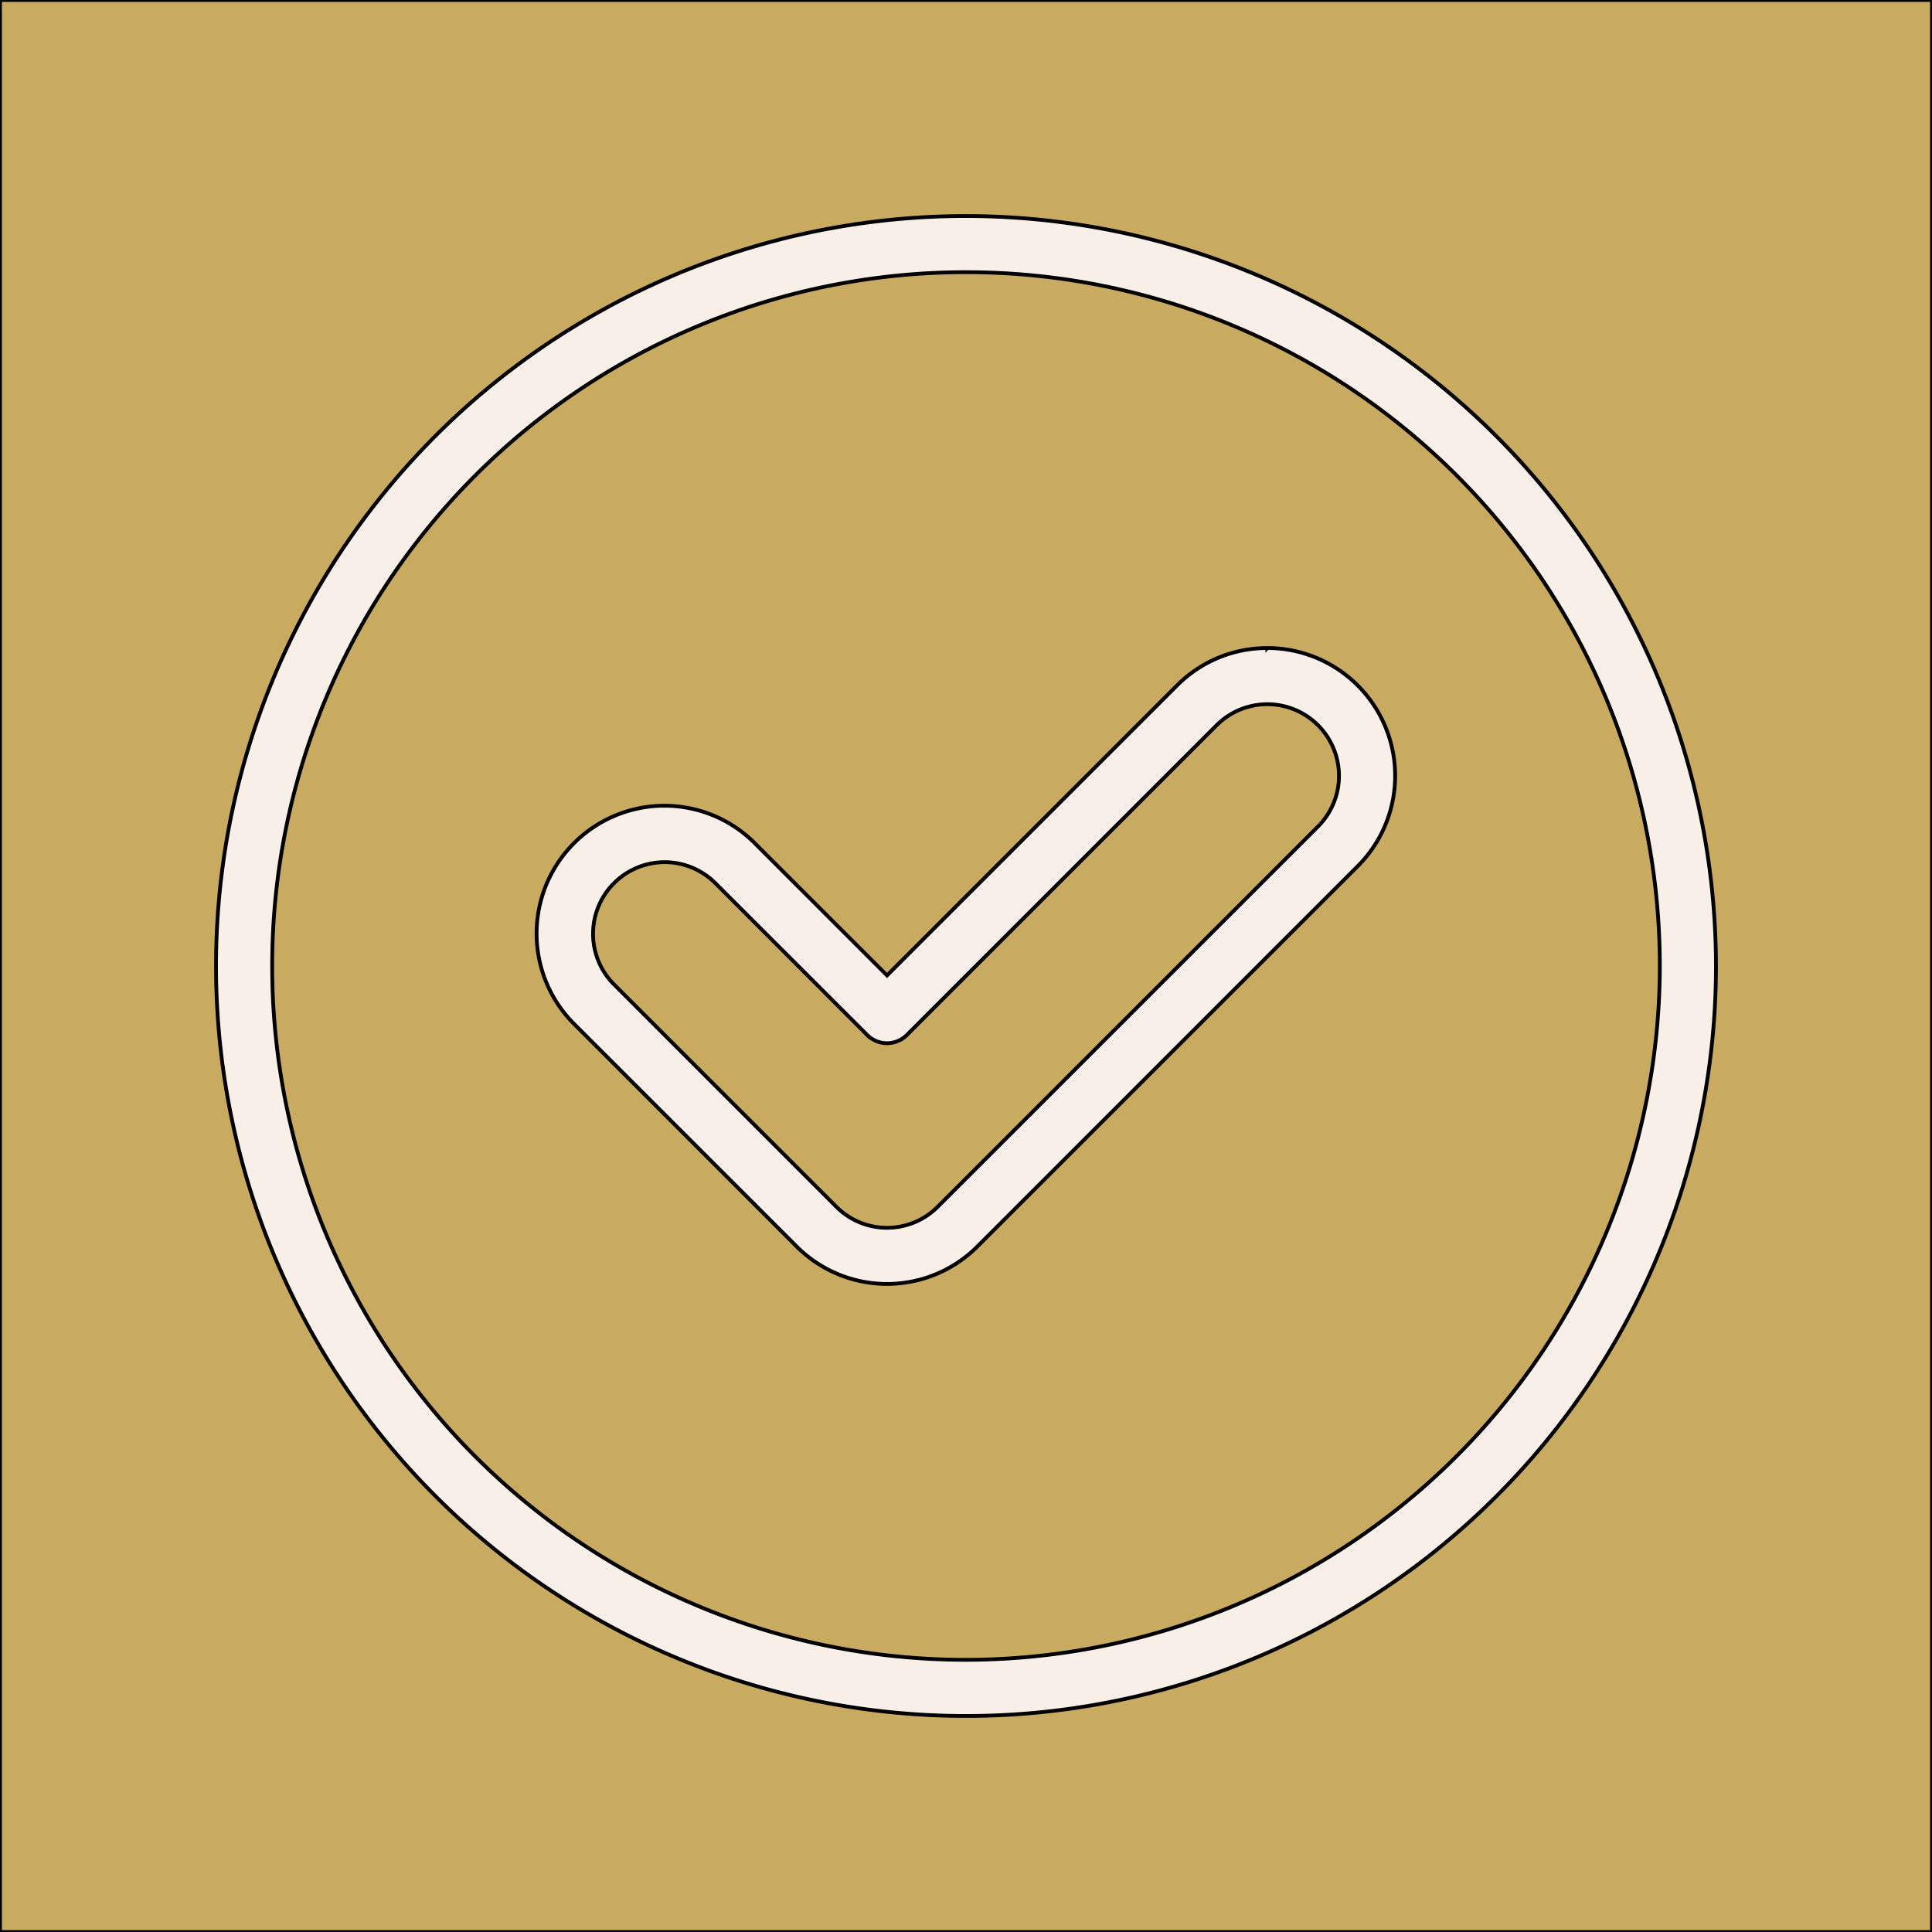
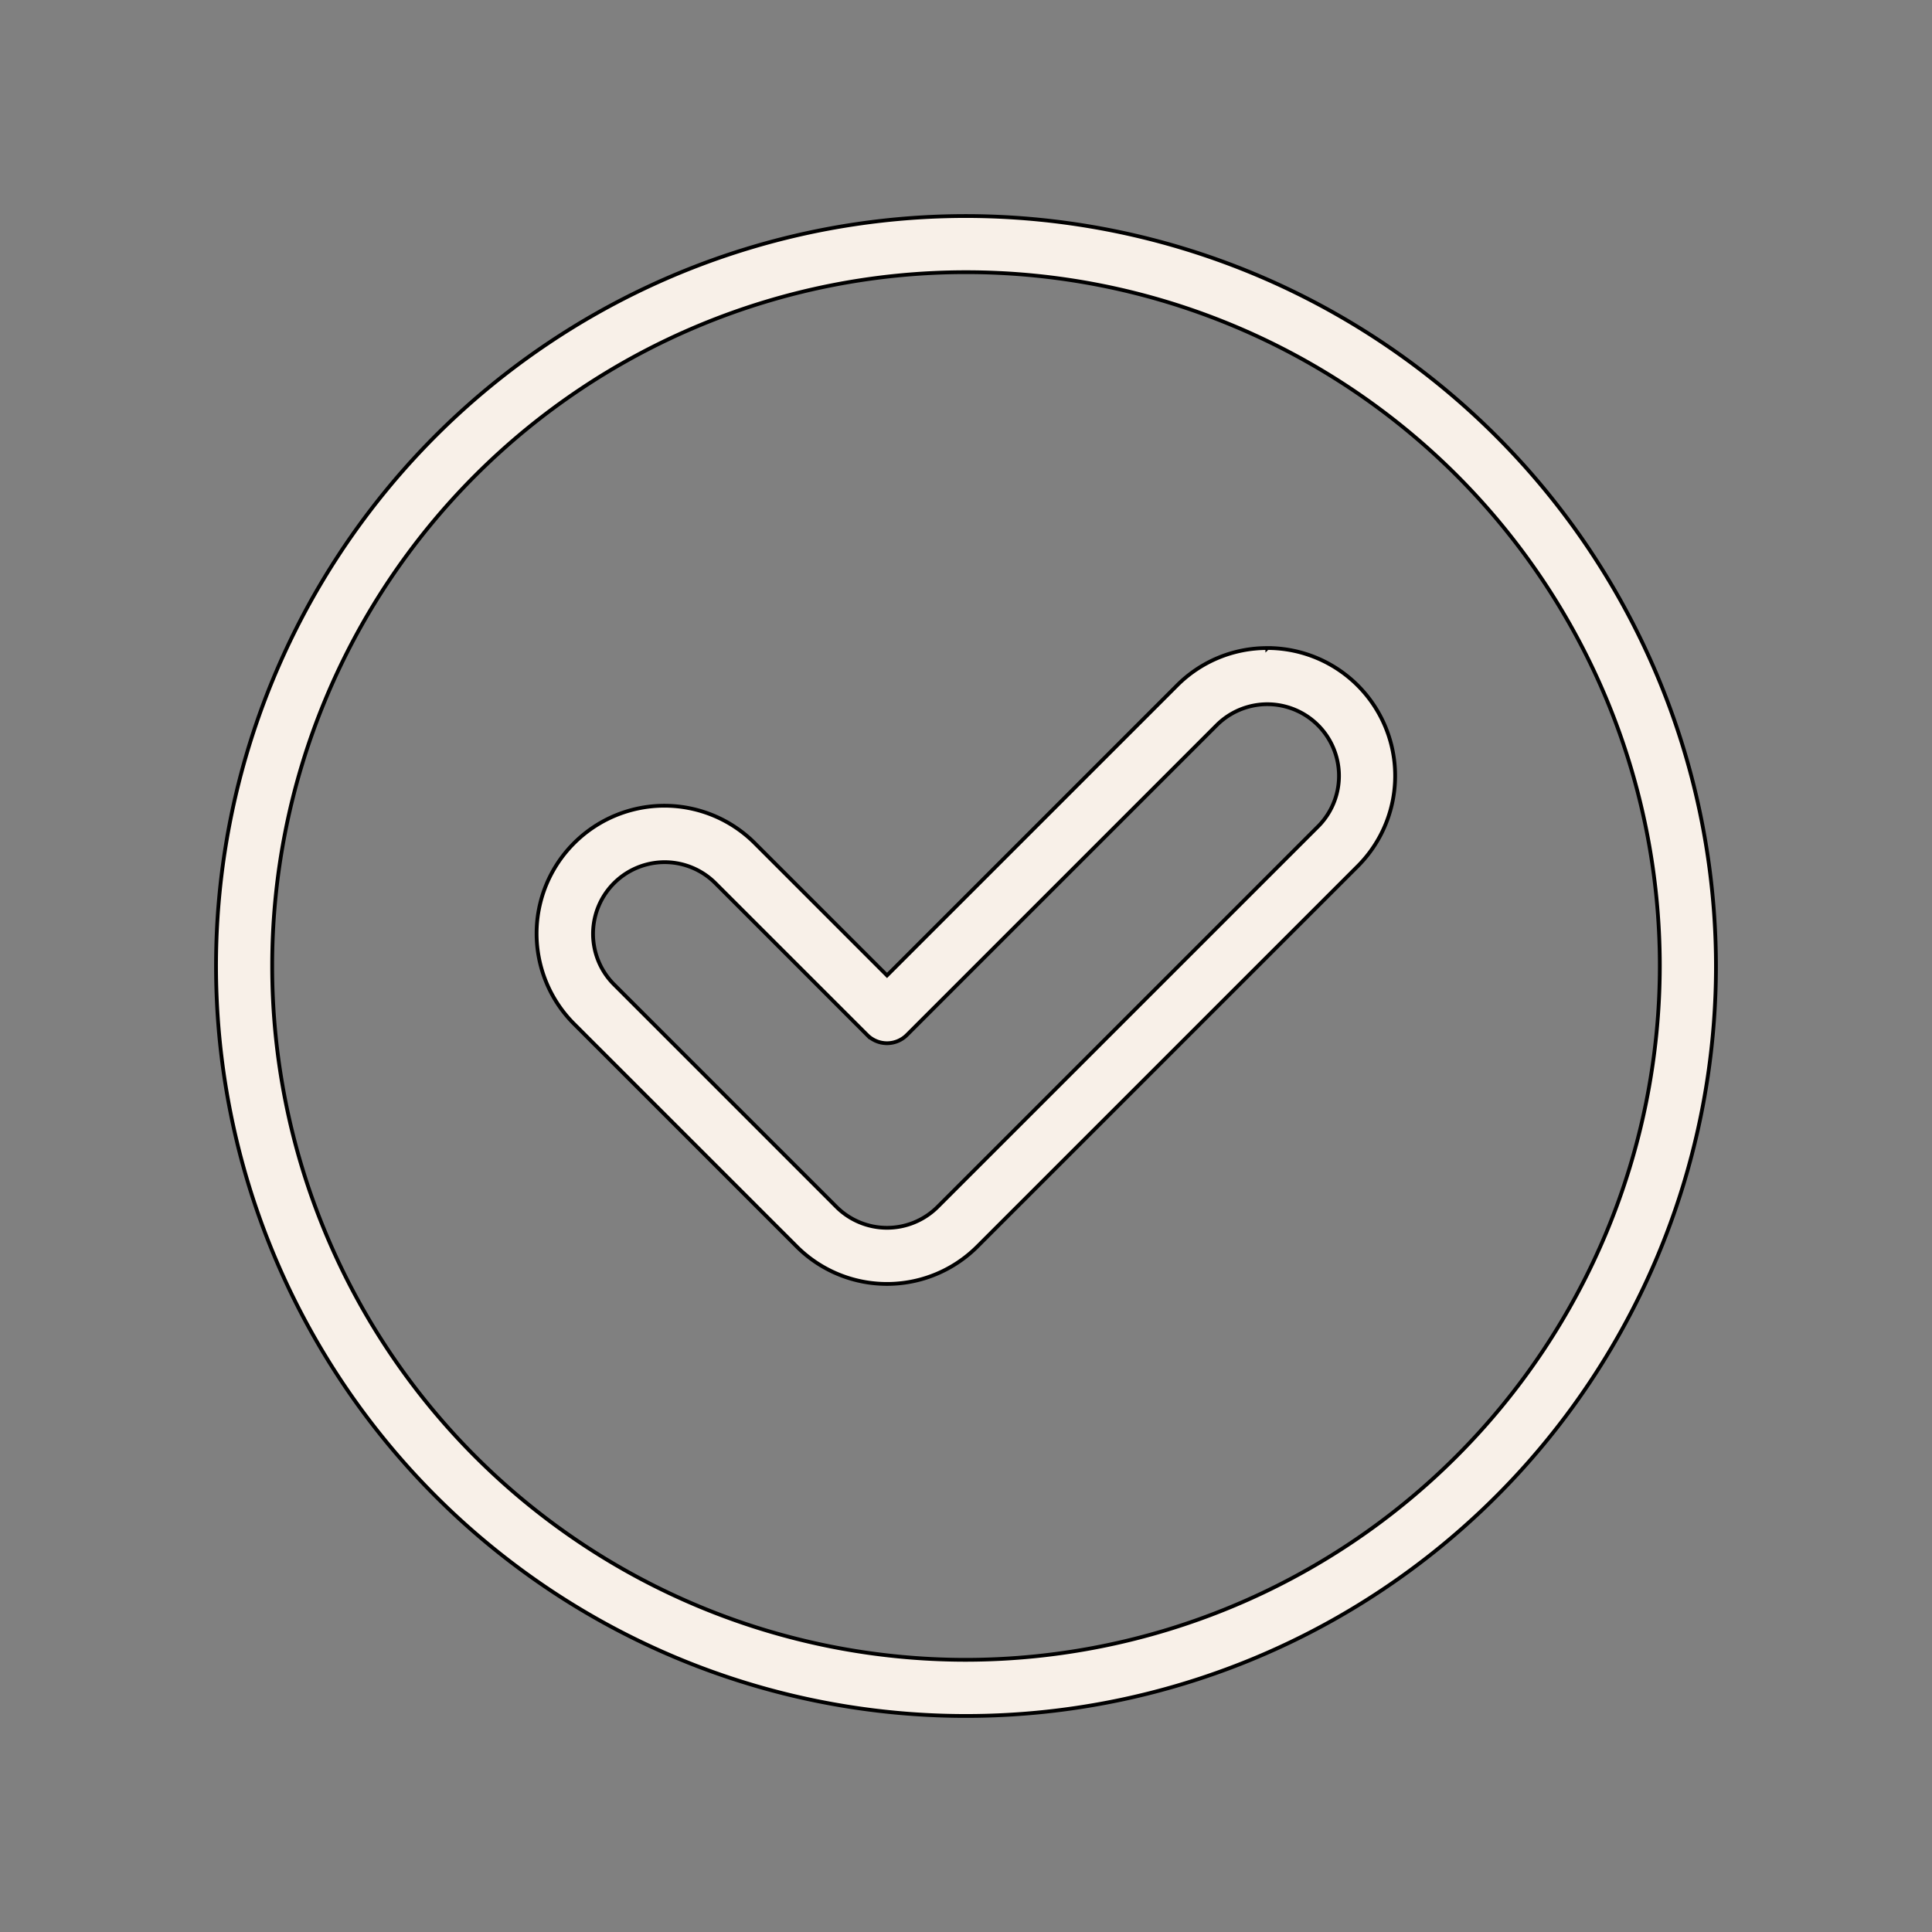
<svg xmlns="http://www.w3.org/2000/svg" width="512" height="512">
  <rect width="100%" height="100%" fill="#808080" stroke="none" />
  <g>
    <title>Layer 1</title>
-     <rect stroke="null" id="svg_4" height="512" width="512" y="0" x="0" fill="#C8AA61" />
    <g stroke="null" id="svg_1">
      <path stroke="null" id="svg_2" fill="#F8F0E8" d="m335.853,171.743a33.637,33.637 0 0 0 -23.948,9.923l-76.834,76.83l-34.976,-34.971a33.866,33.866 0 1 0 -47.896,47.891l58.919,58.915a33.858,33.858 0 0 0 47.9,0l100.786,-100.778a33.866,33.866 0 0 0 -23.952,-57.818l0,0.009zm13.43,47.292l-100.786,100.782a18.986,18.986 0 0 1 -26.851,0l-58.924,-58.928a18.982,18.982 0 1 1 26.851,-26.843l40.239,40.235a7.44,7.44 0 0 0 10.518,0l82.098,-82.093a18.986,18.986 0 1 1 26.856,26.851l0,-0.004z" />
      <path stroke="null" id="svg_3" fill="#F8F0E8" d="m256,57.25a198.75,198.75 0 1 0 198.75,198.75a198.963,198.963 0 0 0 -198.75,-198.75zm0,382.62a183.87,183.87 0 1 1 183.87,-183.87a184.083,184.083 0 0 1 -183.87,183.87z" />
    </g>
  </g>
</svg>